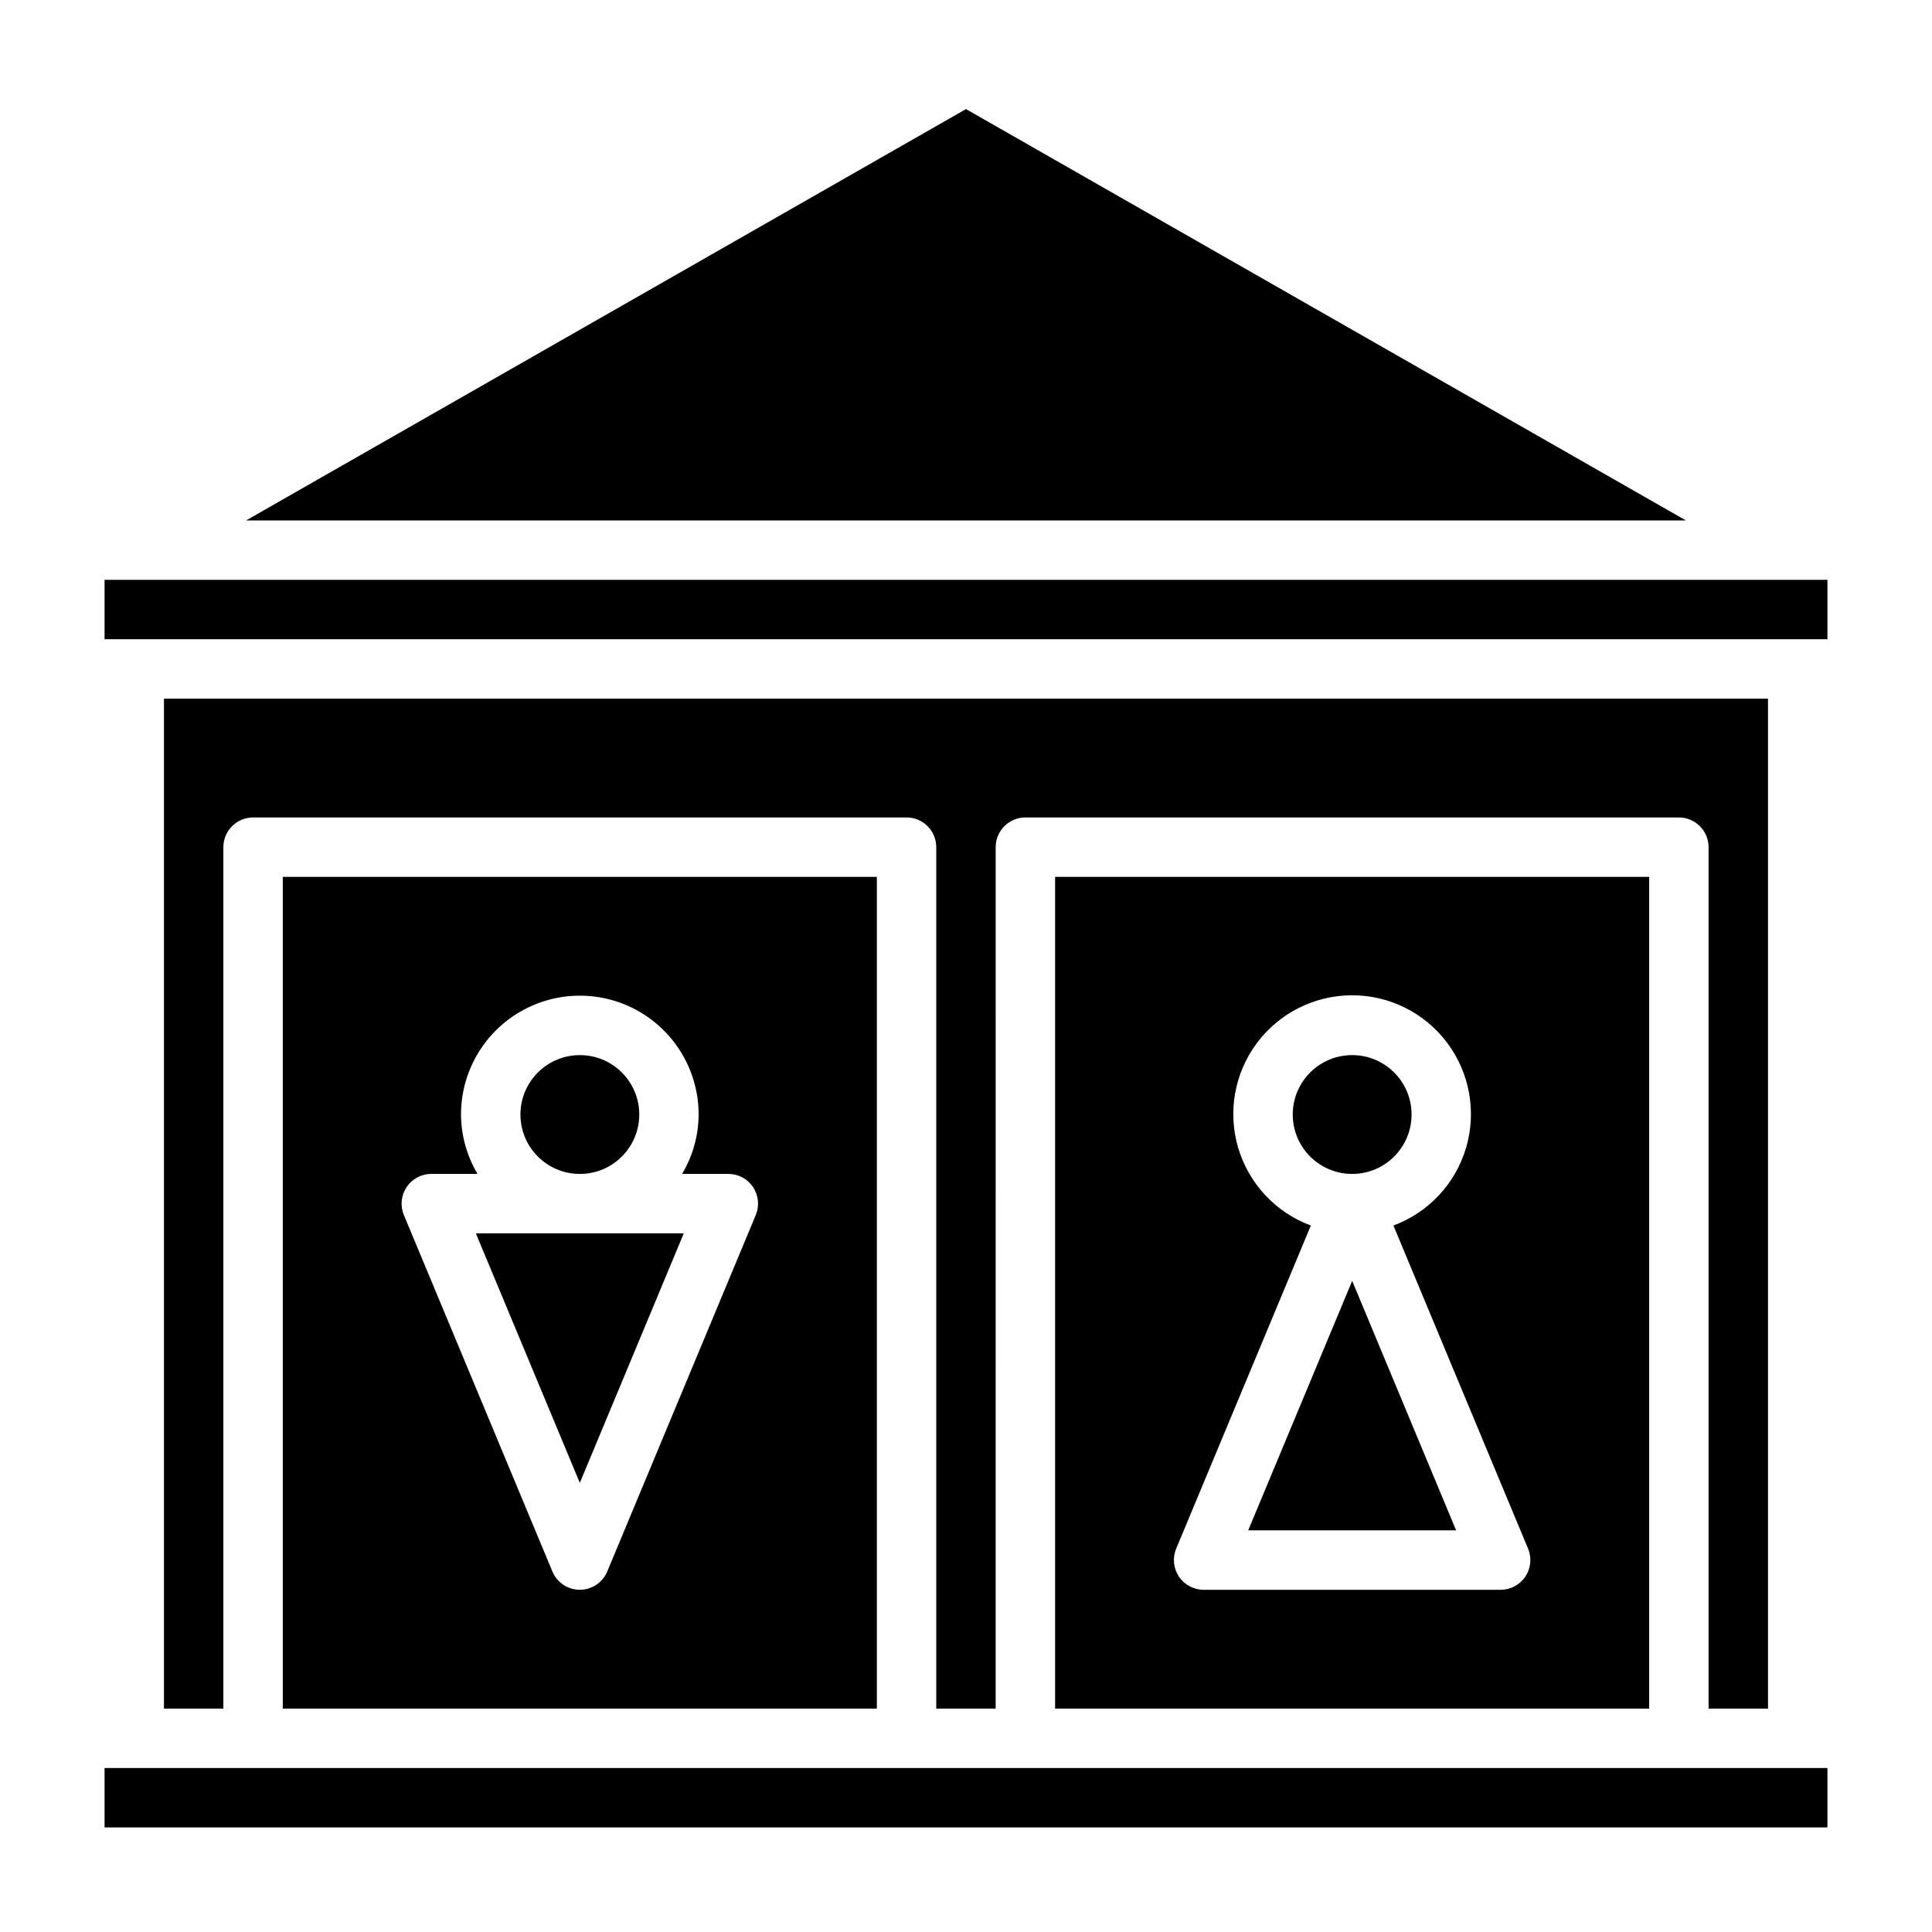
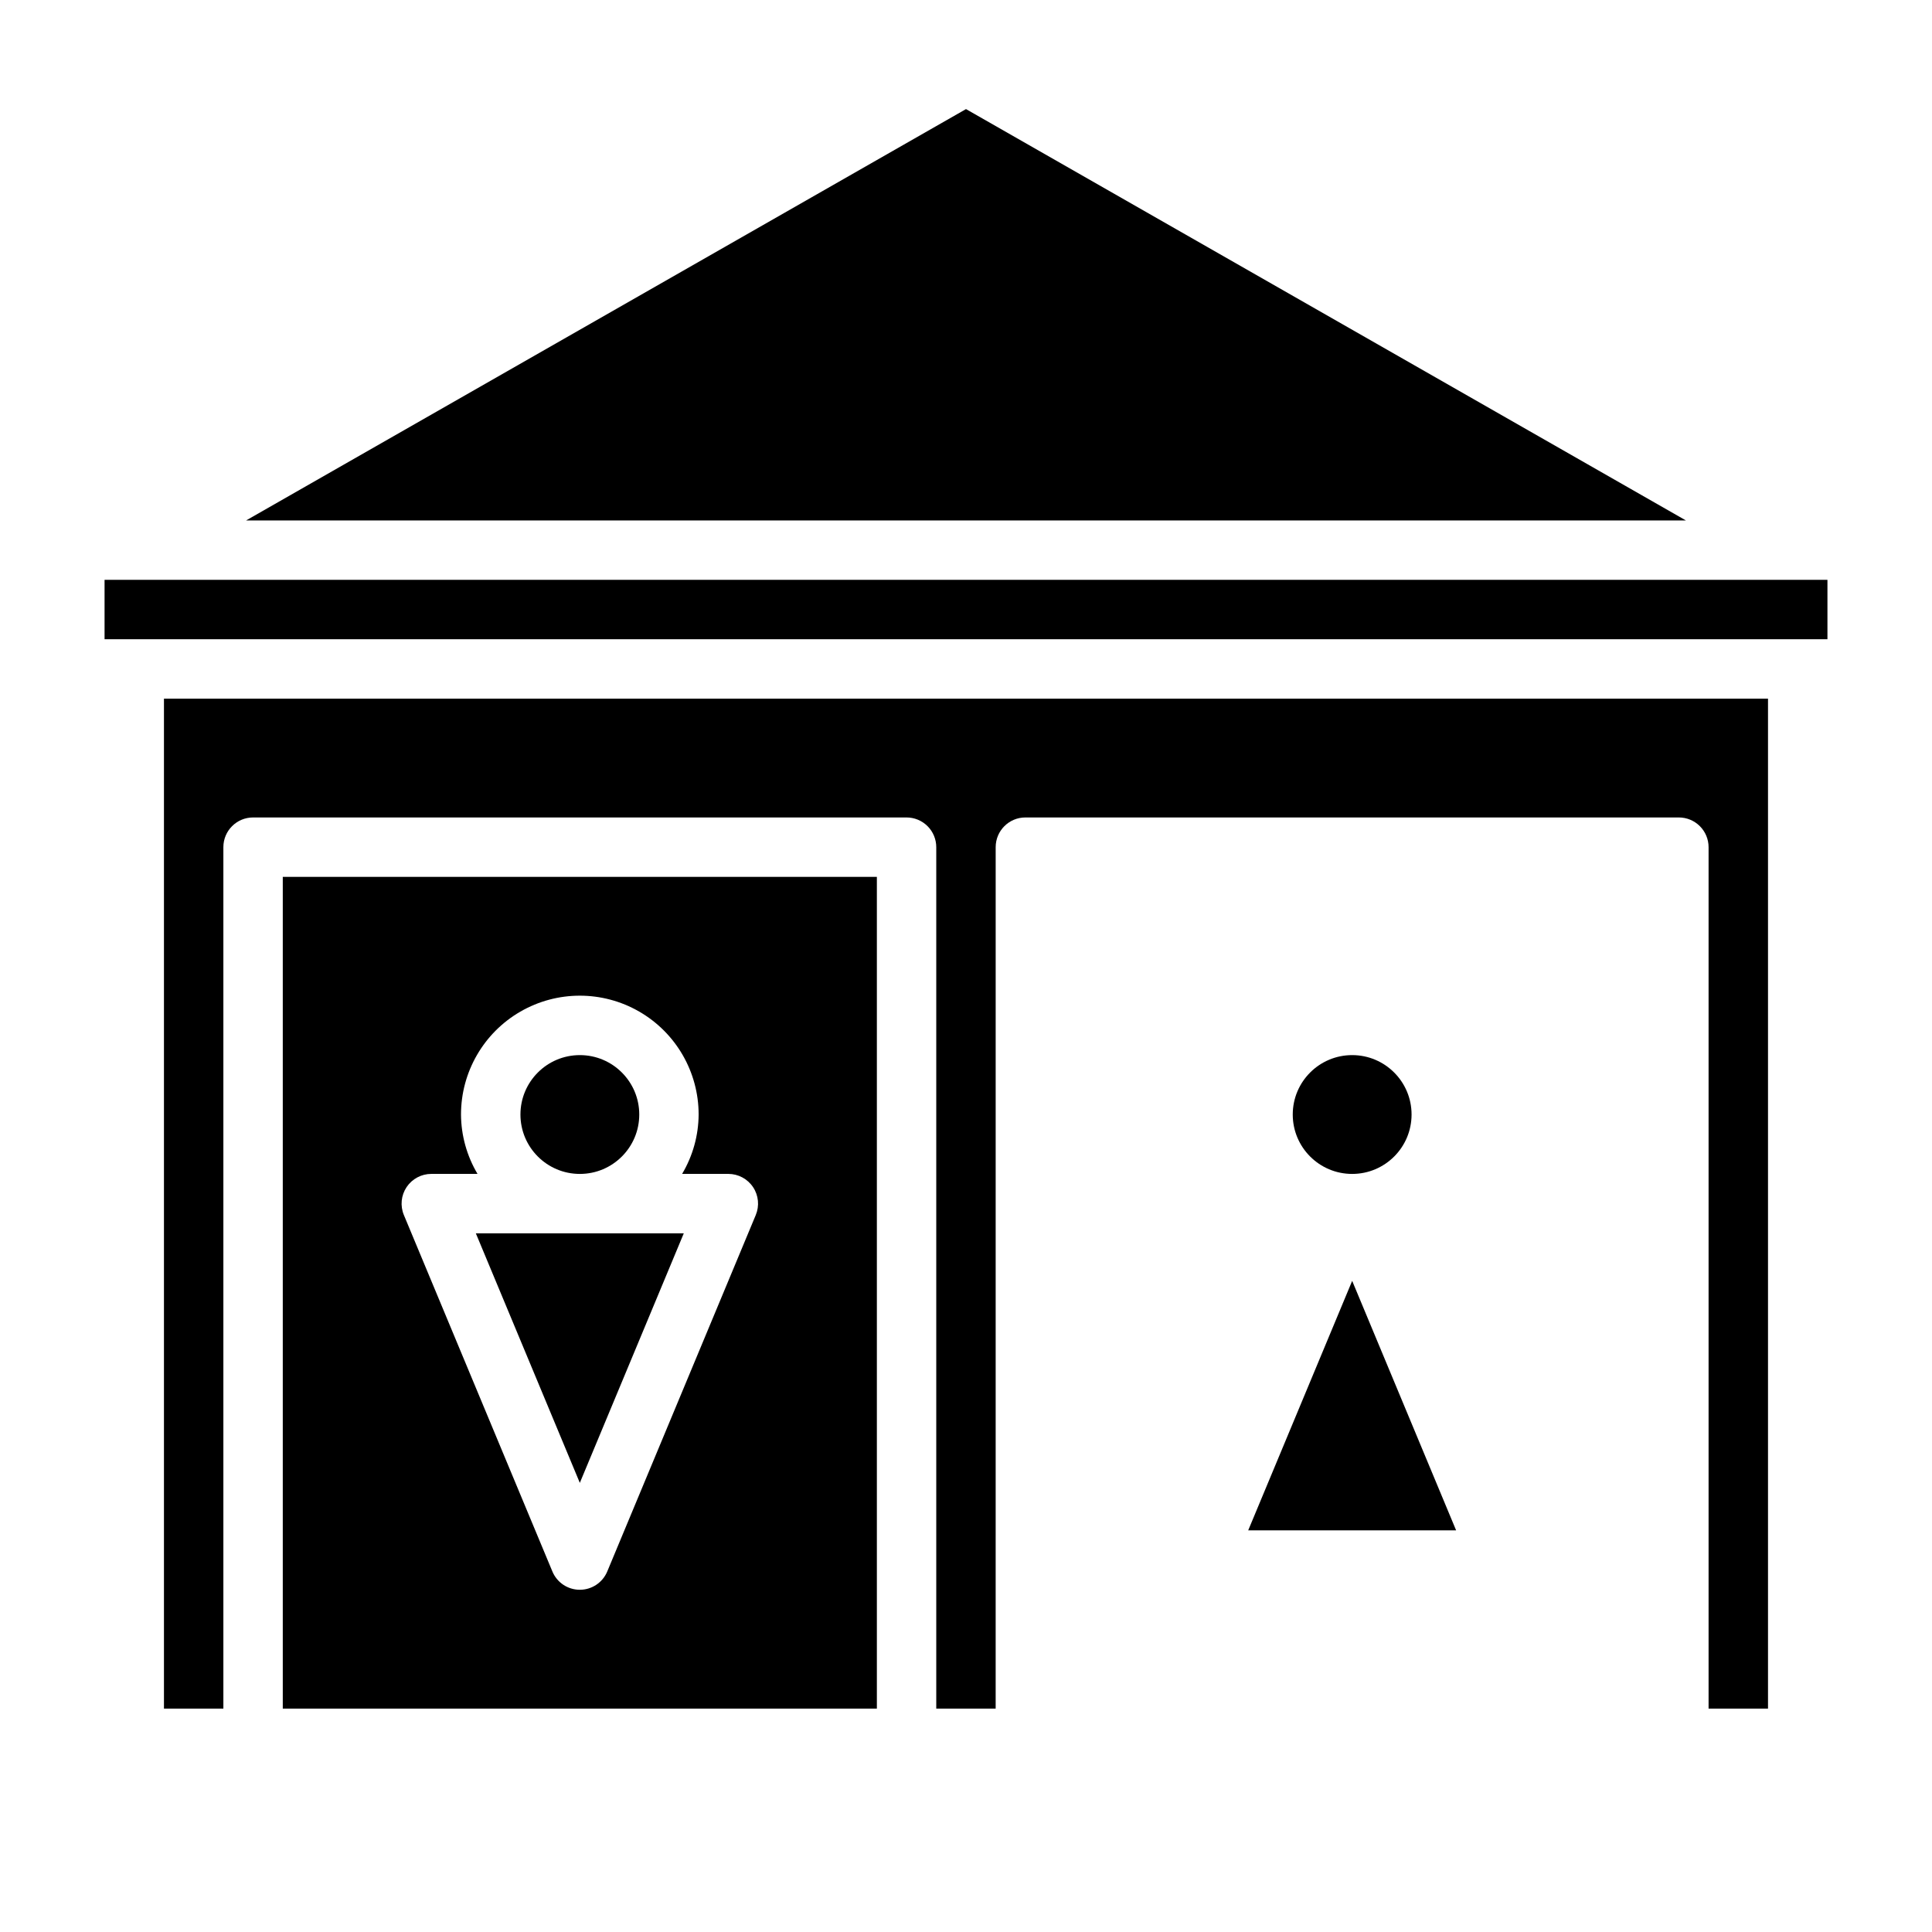
<svg xmlns="http://www.w3.org/2000/svg" fill="#000000" width="800px" height="800px" version="1.1" viewBox="144 144 512 512">
  <g>
    <path d="m518.08 439.36c0 8.695-7.047 15.742-15.742 15.742-8.695 0-15.746-7.047-15.746-15.742s7.051-15.746 15.746-15.746c8.695 0 15.742 7.051 15.742 15.746" />
    <path d="m612.54 596.8v-267.65h-425.09v267.65h15.746v-228.29c0-4.348 3.523-7.875 7.871-7.875h173.18c2.09 0 4.09 0.832 5.566 2.309 1.477 1.477 2.305 3.477 2.305 5.566v228.29h15.742l0.004-228.29c0-4.348 3.523-7.875 7.871-7.875h173.18c2.09 0 4.09 0.832 5.566 2.309 1.477 1.477 2.309 3.477 2.309 5.566v228.29z" />
    <path d="m502.34 483.44-27.555 66.125h55.105z" />
    <path d="m400 172.91-190.78 109.01h381.56z" />
-     <path d="m171.71 612.54h456.58v15.742h-456.58z" />
    <path d="m313.41 439.36c0 8.695-7.051 15.742-15.742 15.742-8.695 0-15.746-7.047-15.746-15.742s7.051-15.746 15.746-15.746c8.691 0 15.742 7.051 15.742 15.746" />
    <path d="m171.71 297.66v15.742h456.58v-15.742z" />
    <path d="m376.38 596.8v-220.42h-157.44v220.42zm-124.63-138.2c1.461-2.188 3.918-3.504 6.547-3.504h12.25c-2.832-4.766-4.344-10.199-4.375-15.742 0-11.25 6-21.645 15.742-27.27 9.742-5.625 21.746-5.625 31.488 0s15.742 16.02 15.742 27.27c-0.031 5.543-1.543 10.977-4.375 15.742h12.25c2.633 0 5.09 1.316 6.551 3.508 1.461 2.191 1.727 4.965 0.715 7.394l-39.359 94.465c-1.223 2.934-4.09 4.844-7.266 4.844-3.18 0-6.047-1.91-7.269-4.844l-39.359-94.465c-1.012-2.43-0.746-5.207 0.719-7.398z" />
-     <path d="m581.05 596.8v-220.42h-157.44v220.42zm-125.35-42.391 35.688-85.633c-9.312-3.453-16.449-11.09-19.262-20.613-2.809-9.523-0.965-19.812 4.981-27.766 5.945-7.953 15.293-12.637 25.223-12.637 9.93 0 19.273 4.684 25.219 12.637 5.945 7.953 7.789 18.242 4.981 27.766-2.812 9.523-9.949 17.16-19.258 20.613l35.684 85.633c1.012 2.43 0.746 5.203-0.715 7.394-1.461 2.191-3.918 3.508-6.551 3.508h-78.719c-2.633 0-5.094-1.316-6.555-3.508-1.457-2.191-1.727-4.965-0.715-7.394z" />
    <path d="m325.21 470.85h-55.105l27.555 66.125z" />
  </g>
</svg>